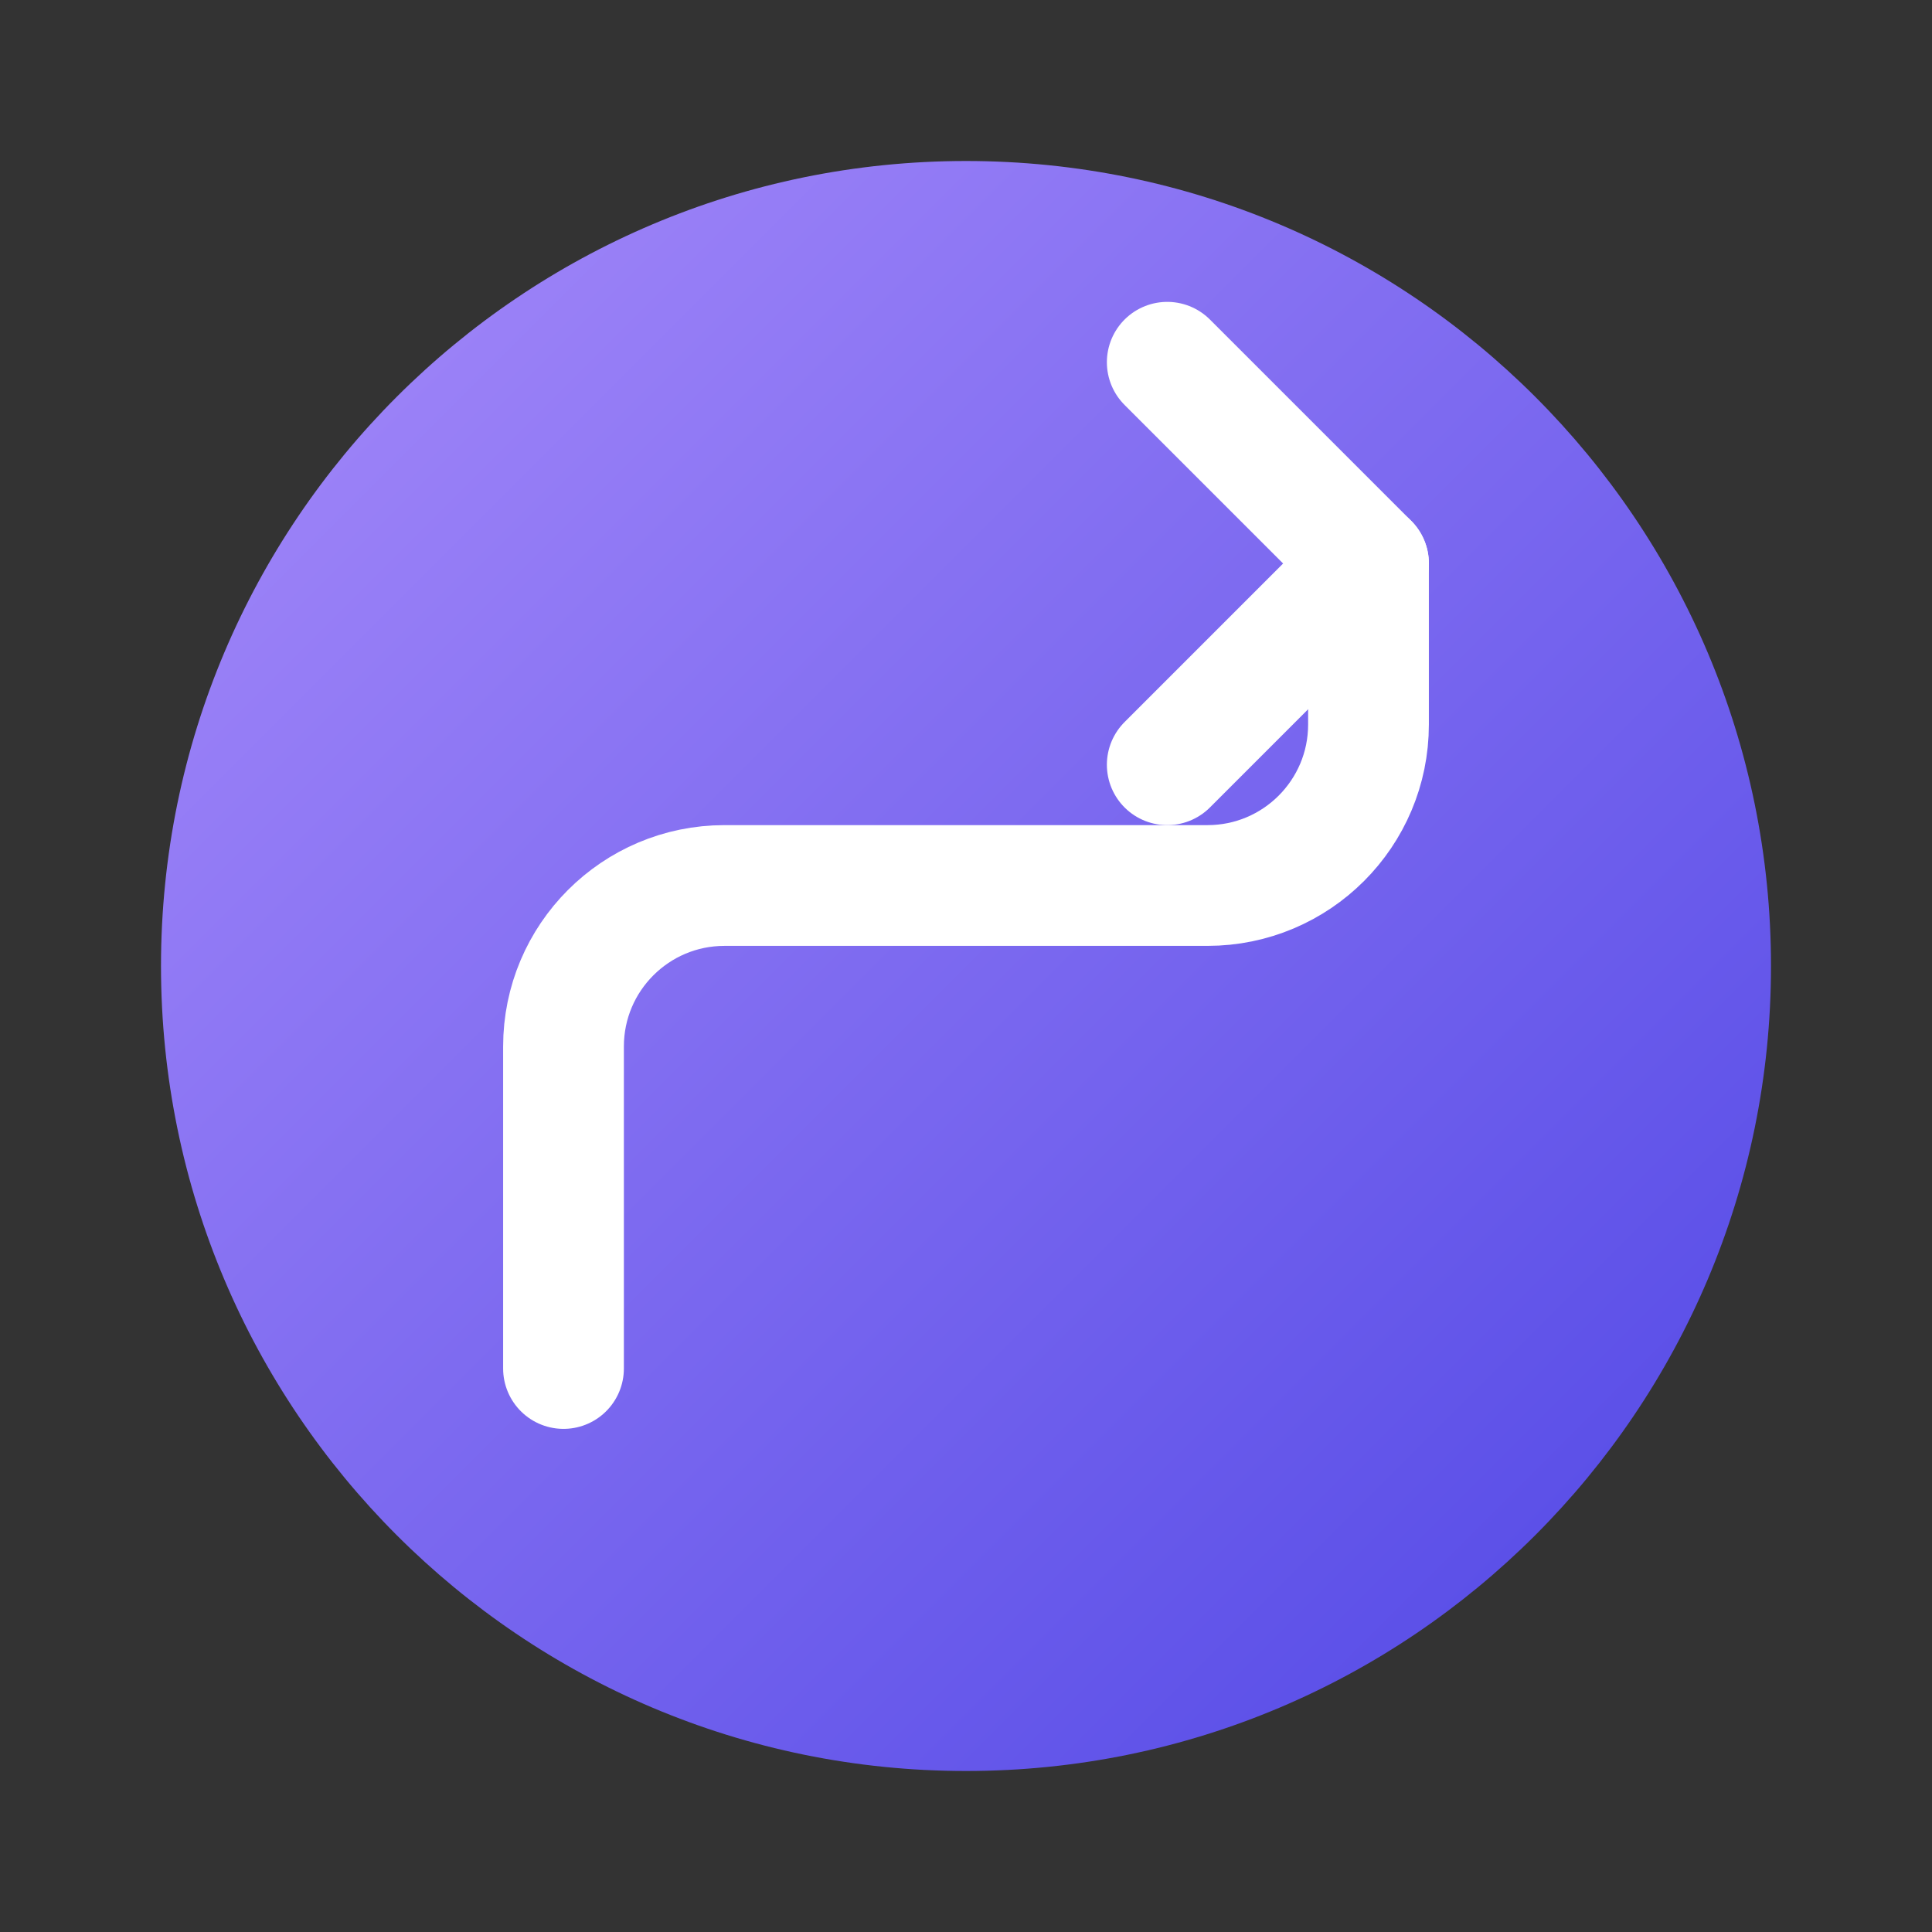
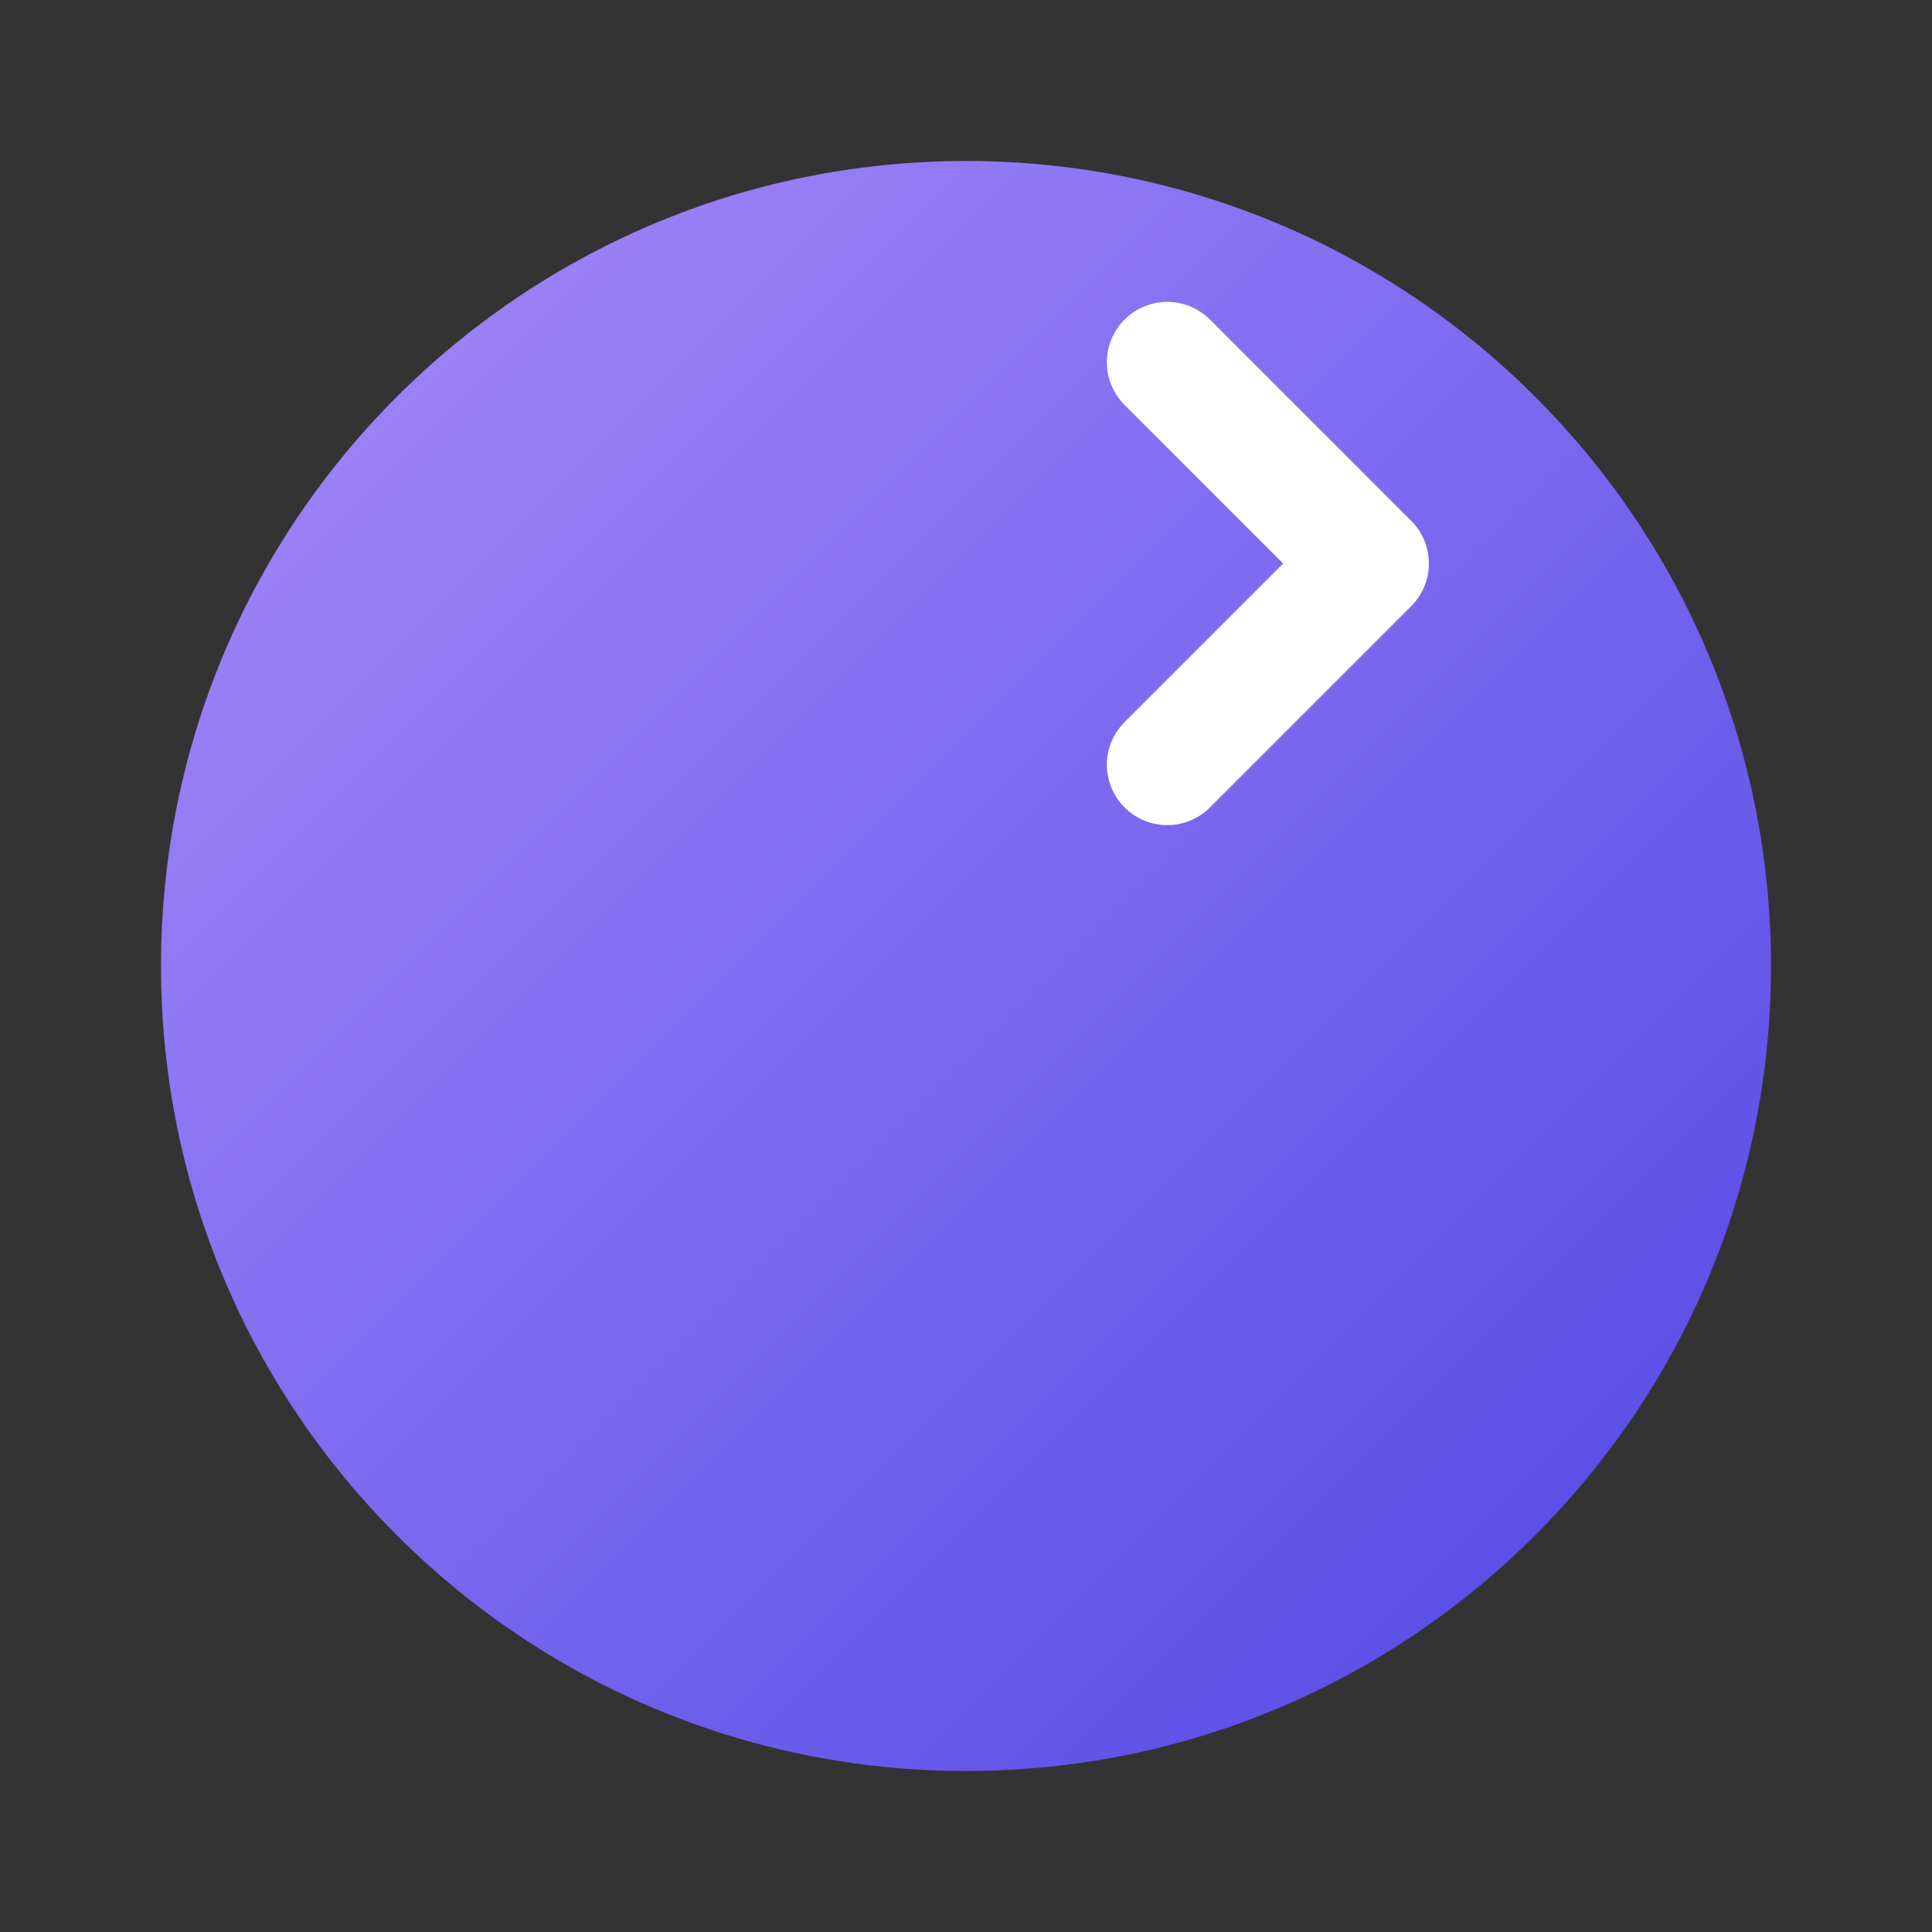
<svg xmlns="http://www.w3.org/2000/svg" width="48" height="48" viewBox="0 0 48 48" fill="none">
  <rect x="0" y="0" width="48" height="48" fill="#333333" stroke="none" />
  <defs>
    <linearGradient id="paint0_linear_94_2" x1="4" y1="4" x2="44" y2="44" gradientUnits="userSpaceOnUse">
      <stop stop-color="#A78BFA" />
      <stop offset="1" stop-color="#4F46E5" />
    </linearGradient>
  </defs>
  <path d="M24 44C35.046 44 44 35.046 44 24C44 12.954 35.046 4 24 4C12.954 4 4 12.954 4 24C4 35.046 12.954 44 24 44Z" fill="url(#paint0_linear_94_2)" />
-   <path d="M14 34V26C14 23.791 15.791 22 18 22H30C32.209 22 34 20.209 34 18V14" stroke="white" stroke-width="3" stroke-linecap="round" stroke-linejoin="round" />
  <path d="M29 19L34 14L29 9" stroke="white" stroke-width="3" stroke-linecap="round" stroke-linejoin="round" />
</svg>